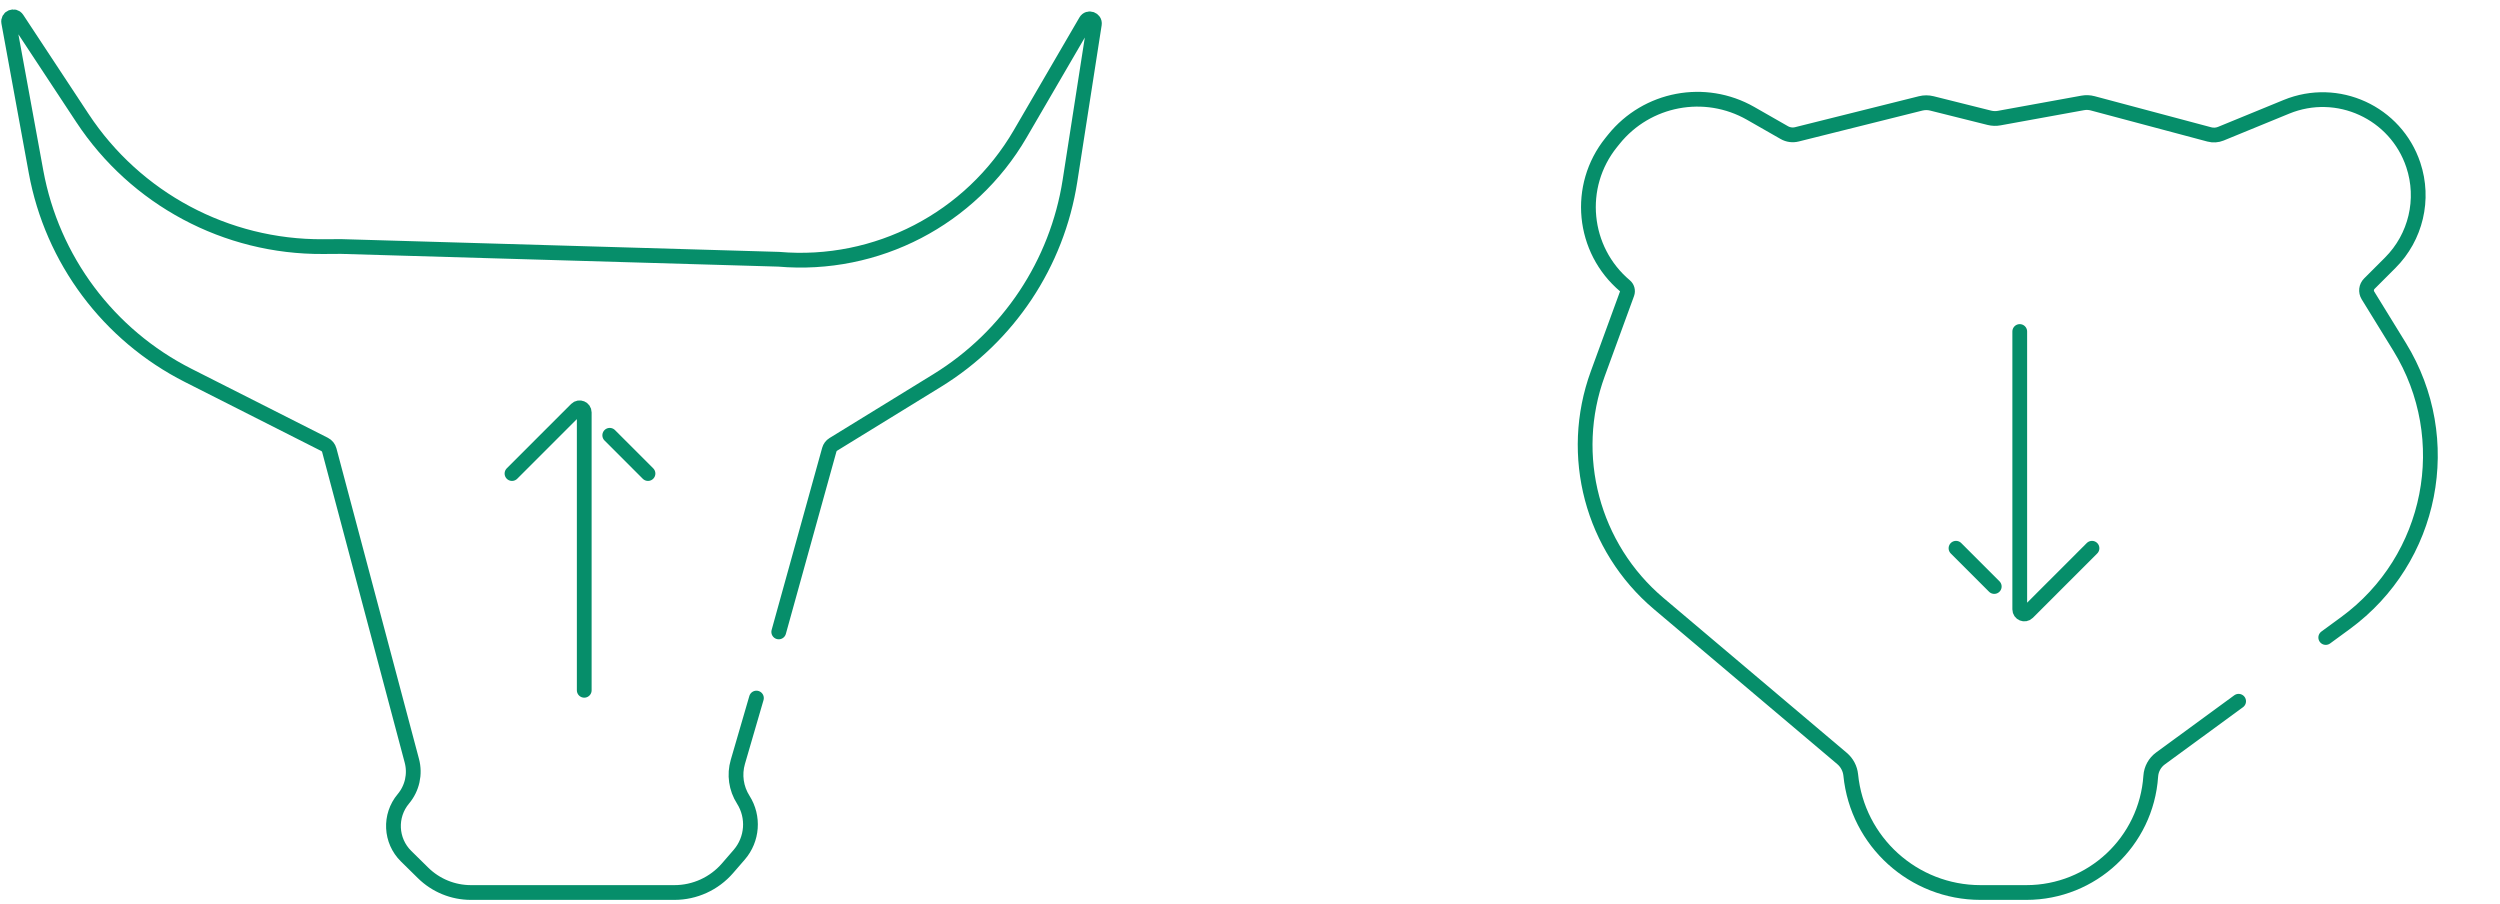
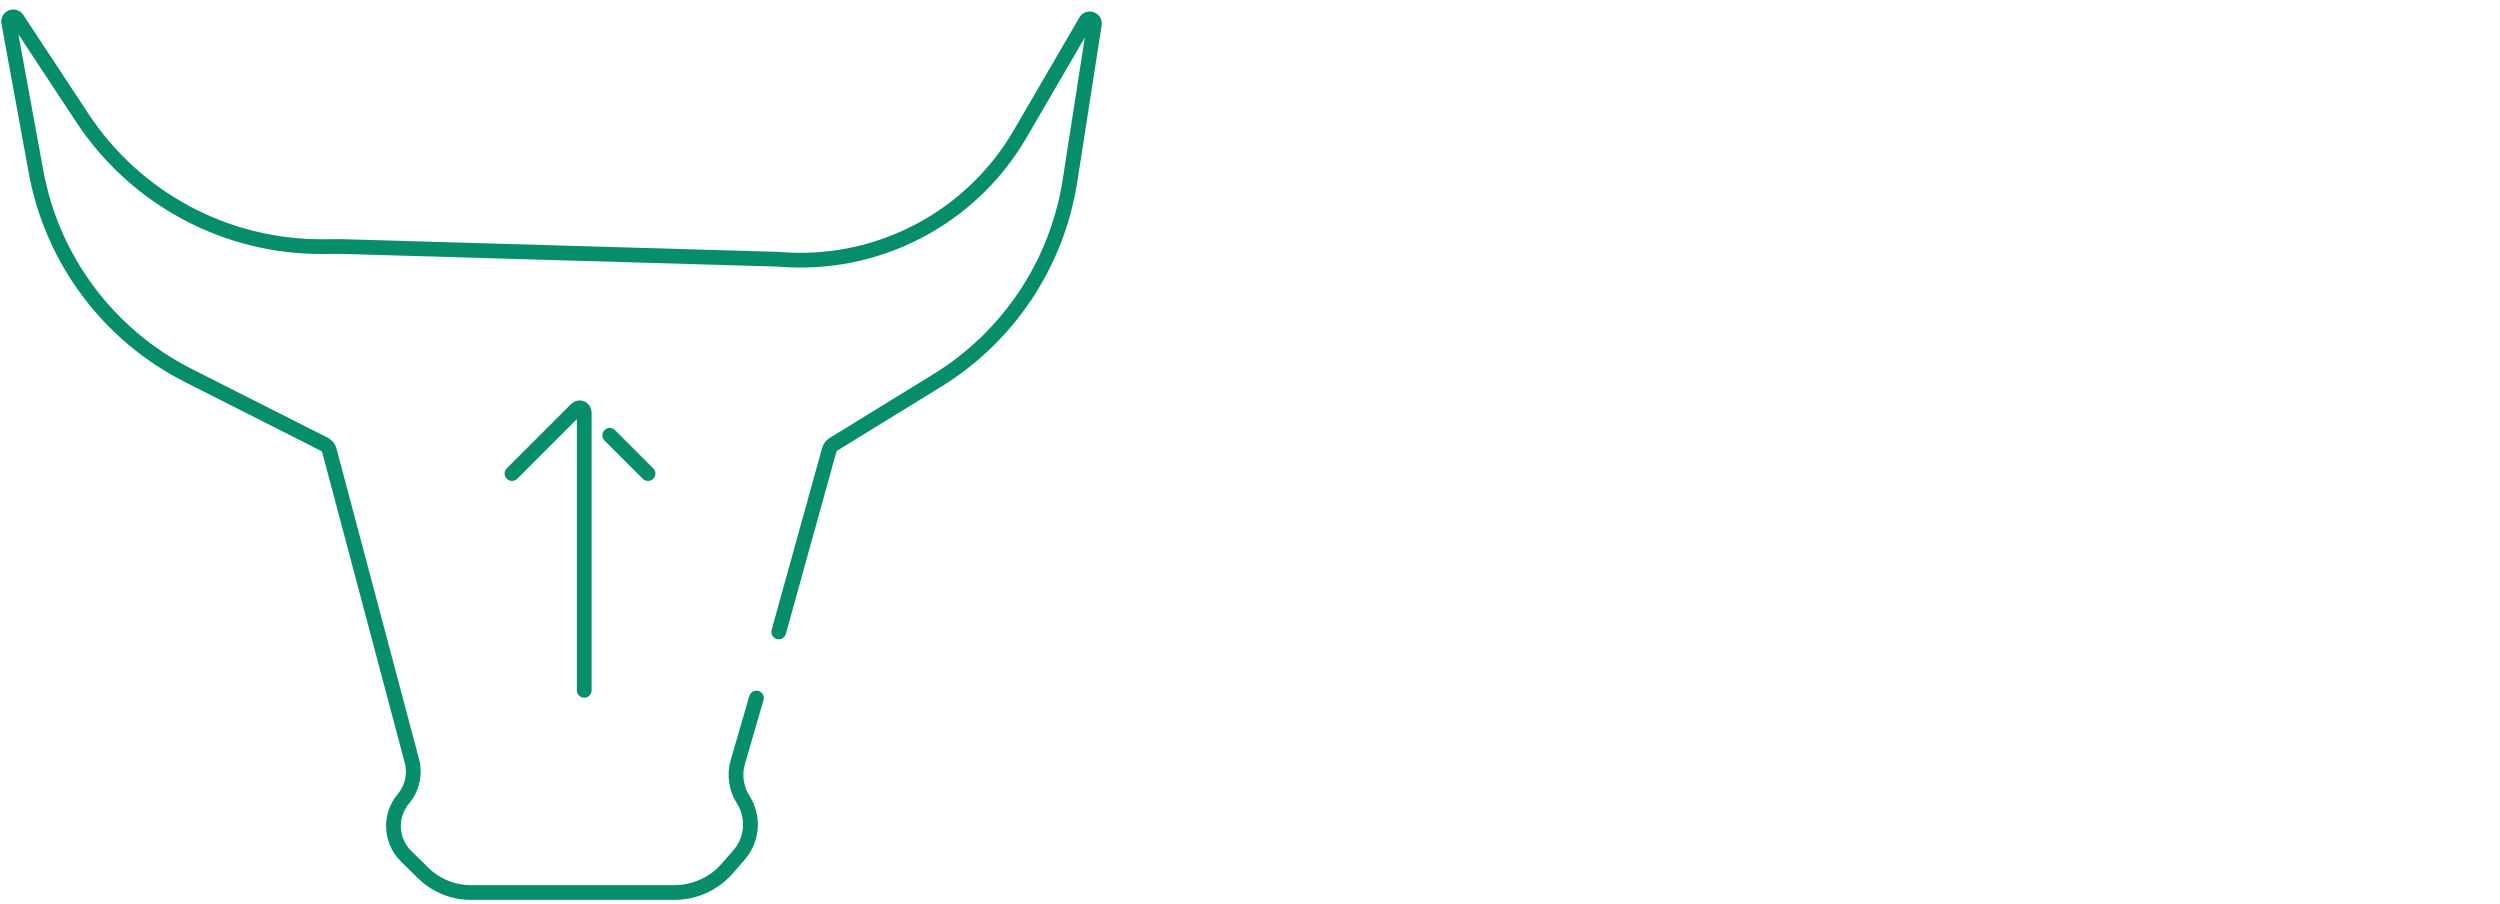
<svg xmlns="http://www.w3.org/2000/svg" width="542" height="196" viewBox="0 0 542 196" fill="none">
  <path d="M168.831 137L179.79 97.505C179.925 97.018 180.239 96.6 180.669 96.336L203.182 82.492C218.653 72.979 229.174 57.16 231.968 39.215L237.256 5.24C237.426 4.148 235.96 3.628 235.404 4.584L221.169 29.038C210.448 47.456 190.064 58.037 168.831 56.206V56.206L73.926 53.441L70.024 53.466C49.042 53.598 29.418 43.109 17.87 25.591L3.702 4.099C3.103 3.19 1.688 3.758 1.884 4.829L7.811 37.227C11.3 56.298 23.51 72.639 40.809 81.391L70.362 96.343C70.871 96.6 71.246 97.063 71.392 97.614L89.288 164.935C90.055 167.821 89.369 170.9 87.448 173.186V173.186C84.372 176.849 84.629 182.261 88.037 185.617L91.728 189.25C94.491 191.97 98.214 193.495 102.092 193.495H146.218C150.632 193.495 154.828 191.579 157.718 188.244L160.25 185.322C163.155 181.971 163.514 177.11 161.133 173.368V173.368C159.584 170.934 159.158 167.95 159.965 165.18L163.994 151.341" stroke="#068E6A" stroke-width="3.2" stroke-linecap="round" />
  <path d="M126.664 149.656V89.414C126.664 88.523 125.587 88.077 124.957 88.707L111 102.664M140.485 102.664L132.192 94.371" stroke="#068E6A" stroke-width="3.2" stroke-linecap="round" />
-   <path d="M504.222 138.211L508.48 135.096C527.411 121.244 532.526 95.173 520.232 75.195L513.373 64.05C512.87 63.232 512.994 62.177 513.673 61.498L518.205 56.965C523.753 51.417 525.69 43.211 523.209 35.768V35.768C519.418 24.393 506.789 18.604 495.696 23.155L481.481 28.987C480.693 29.31 479.82 29.366 478.997 29.147L453.705 22.402C452.993 22.212 452.248 22.182 451.523 22.314L433.414 25.606C432.715 25.734 431.996 25.71 431.307 25.538L418.823 22.417C418.027 22.218 417.194 22.218 416.398 22.417L389.56 29.126C388.639 29.357 387.665 29.222 386.841 28.751L379.545 24.582C369.623 18.912 357.054 21.288 349.885 30.186L349.31 30.901C341.693 40.356 343.028 54.164 352.315 61.985V61.985C352.794 62.388 352.969 63.046 352.755 63.634L346.393 81.044C339.914 98.778 345.193 118.671 359.615 130.858L399.351 164.438C400.425 165.345 401.103 166.635 401.243 168.034V168.034C402.689 182.488 414.851 193.495 429.377 193.495H439.312C453.543 193.495 465.338 182.461 466.284 168.261V168.261C466.386 166.734 467.158 165.331 468.393 164.428L485.334 152.032" stroke="#068E6A" stroke-width="3.2" stroke-linecap="round" />
-   <path d="M437.881 71.87L437.881 132.111C437.881 133.002 438.958 133.448 439.588 132.818L453.545 118.861M424.06 118.861L432.353 127.154" stroke="#068E6A" stroke-width="3.2" stroke-linecap="round" />
</svg>